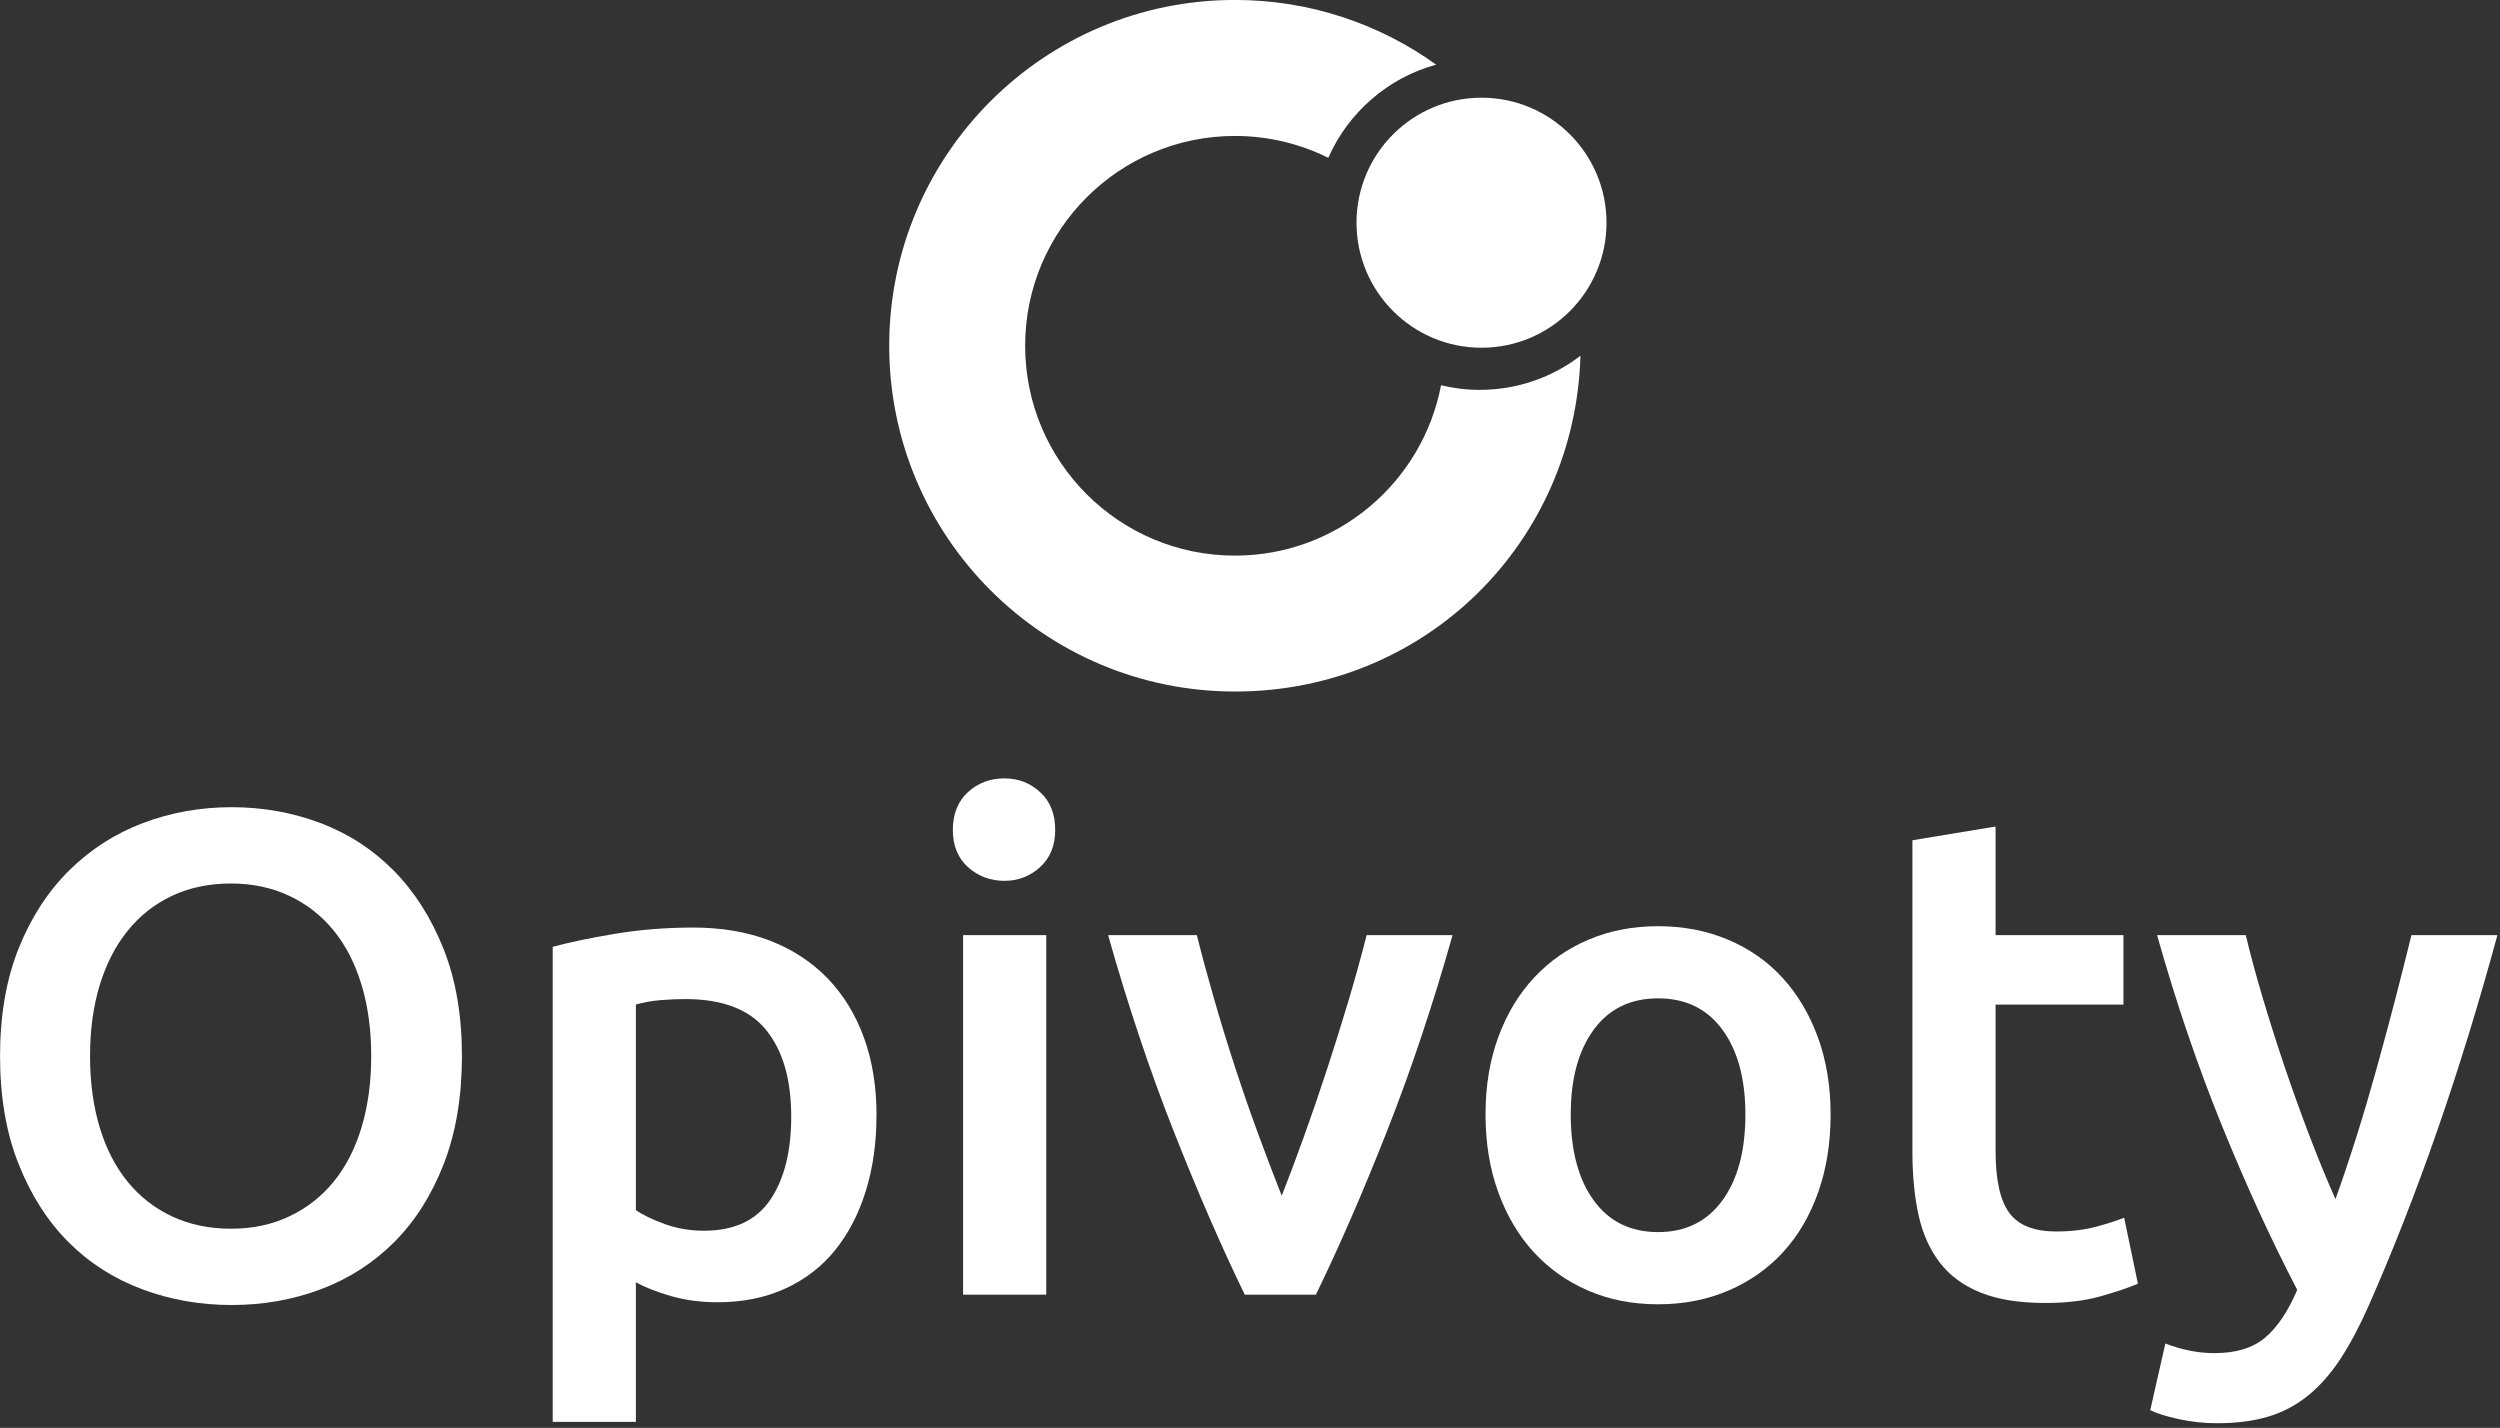
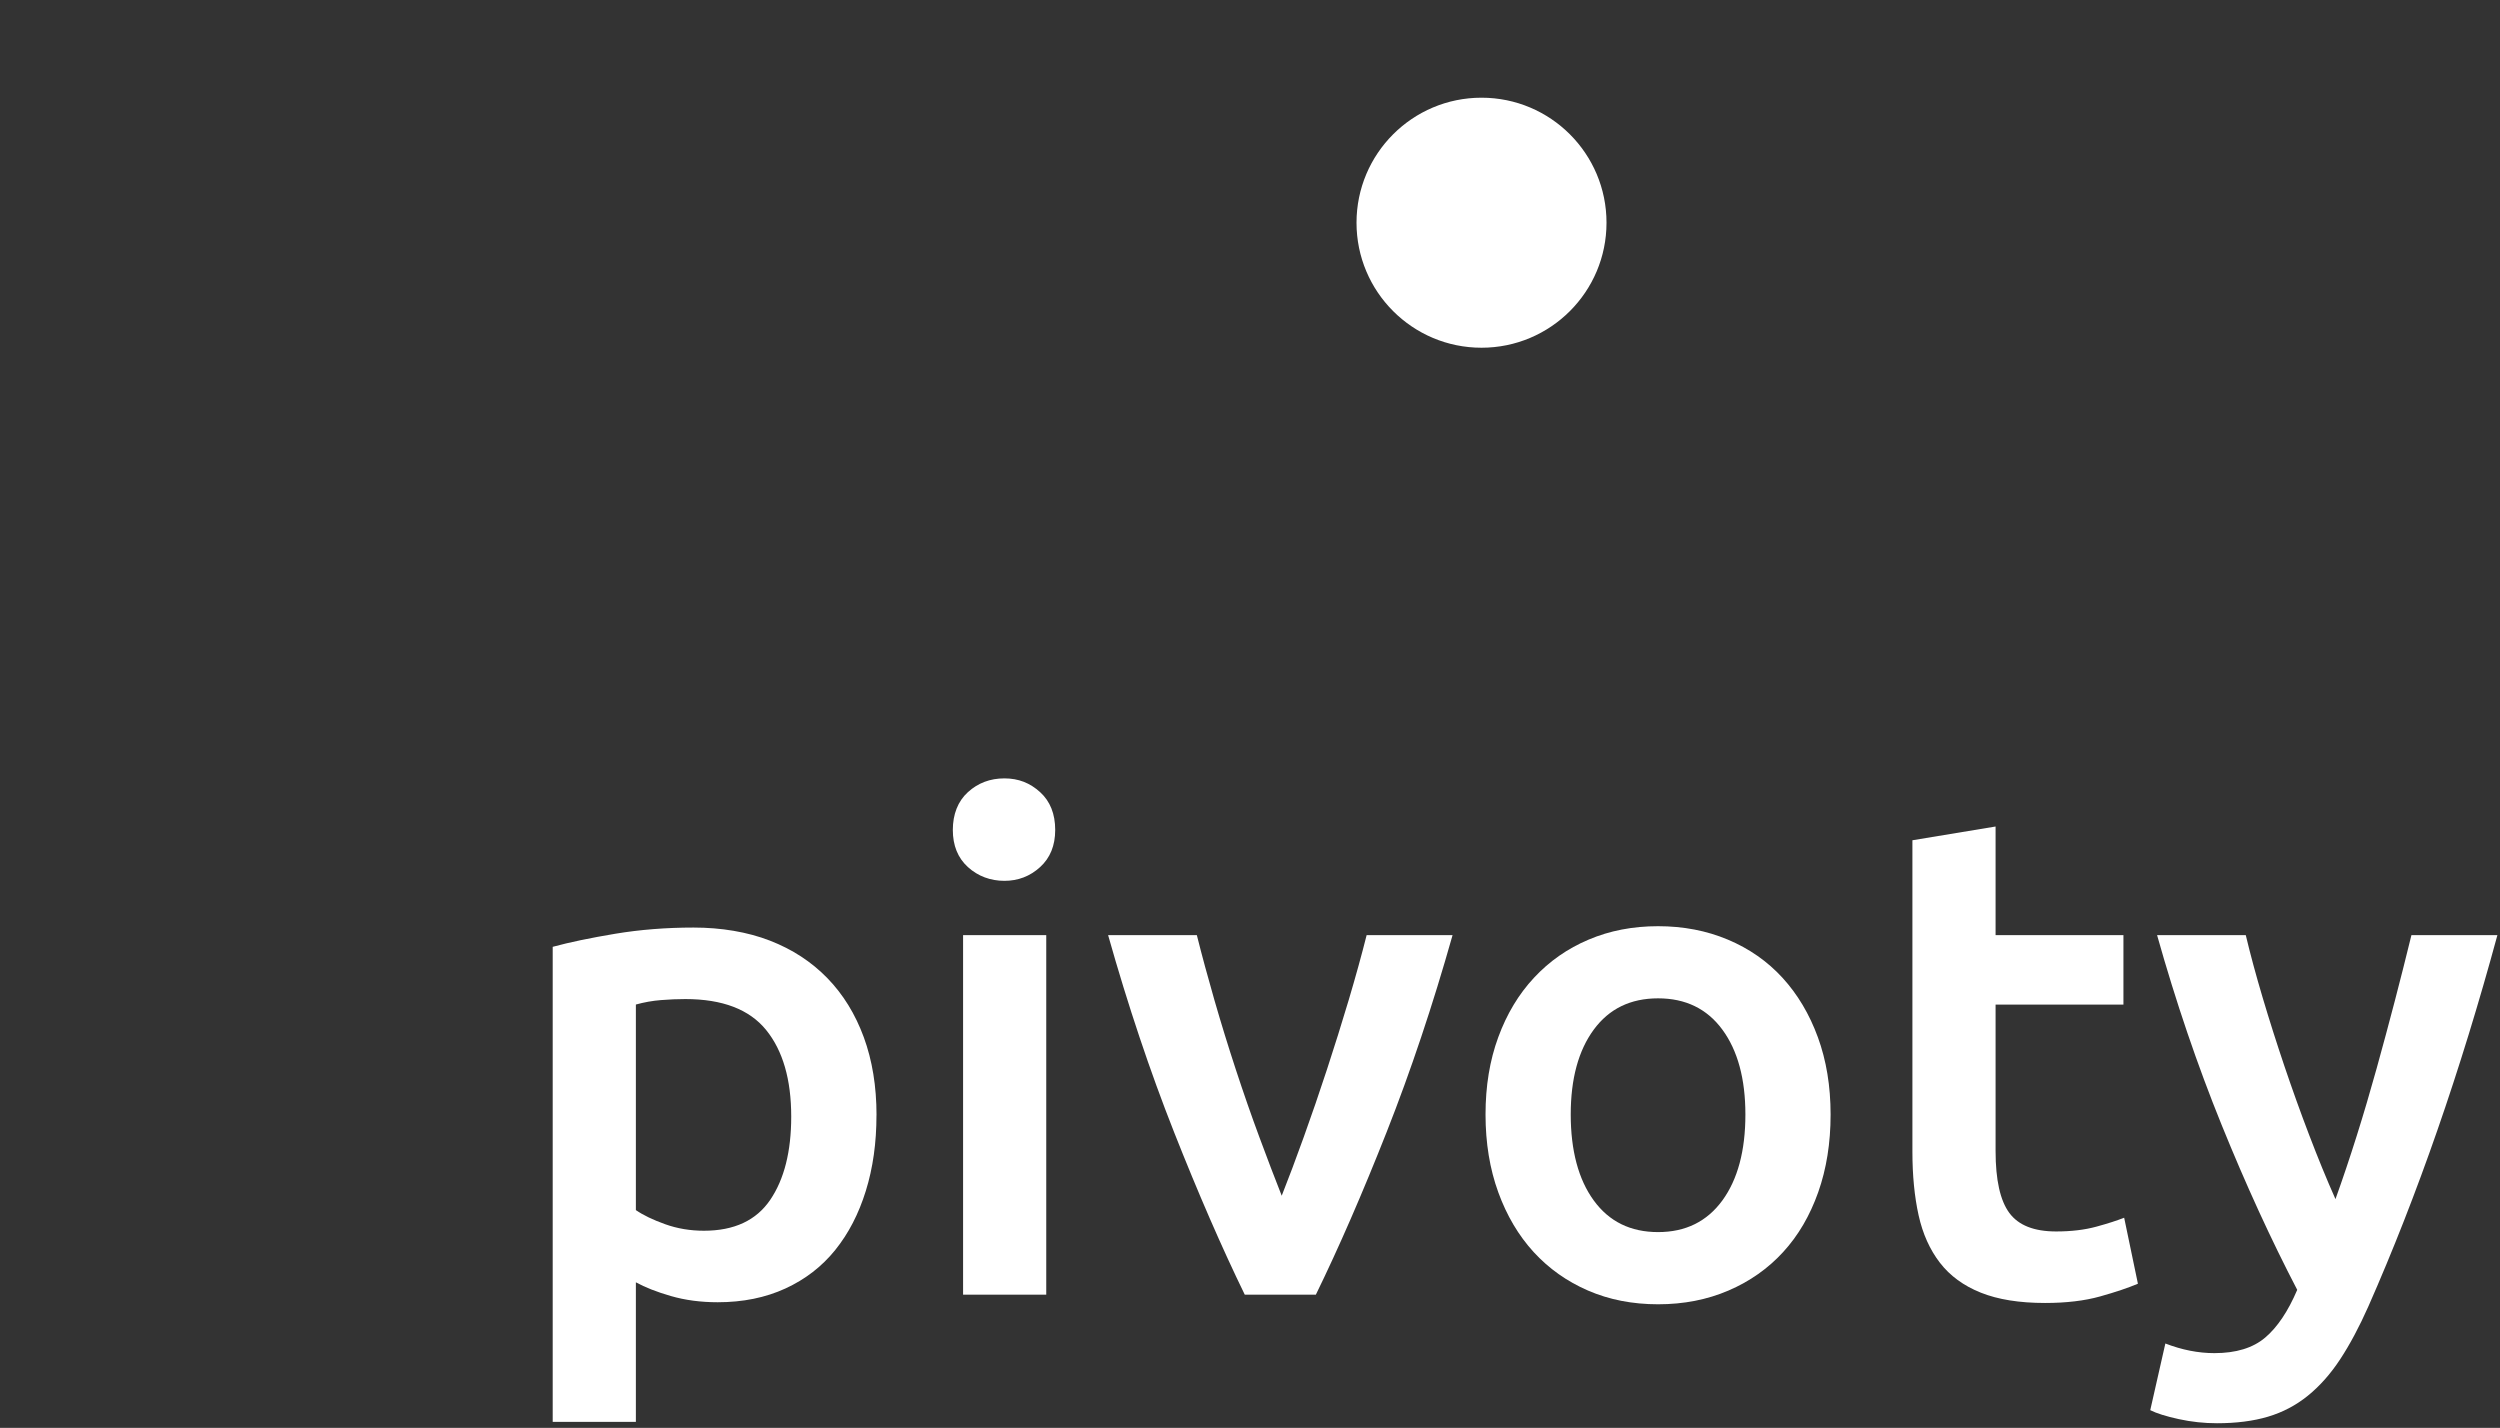
<svg xmlns="http://www.w3.org/2000/svg" width="506" height="289" viewBox="0 0 506 289" fill="none">
  <rect x="0" y="0" width="506" height="289" fill="#333333" stroke="none" />
  <g clip-path="url(#clip0_296_14)">
-     <path fill-rule="evenodd" clip-rule="evenodd" d="M299.534 78.915C296.82 78.915 294.185 78.582 291.666 77.974C287.924 97.612 270.678 112.458 249.955 112.458C226.498 112.458 207.489 93.438 207.489 69.987C207.489 46.538 226.508 27.517 249.955 27.517C256.745 27.517 263.153 29.114 268.846 31.946C272.873 22.784 280.879 15.767 290.677 13.082C279.203 4.851 265.152 -0.01 249.955 -0.01C211.301 -0.01 179.976 31.329 179.976 69.978C179.976 108.627 211.311 139.965 249.955 139.965C288.6 139.965 318.808 109.714 319.886 72.006C314.242 76.328 307.187 78.905 299.534 78.905V78.915Z" fill="white" />
    <path d="M299.858 70.38C313.83 70.38 325.157 59.051 325.157 45.078C325.157 31.104 313.83 19.775 299.858 19.775C285.885 19.775 274.559 31.104 274.559 45.078C274.559 59.051 285.885 70.38 299.858 70.38Z" fill="white" />
-     <path d="M93.495 213.755C93.495 222.016 92.261 229.297 89.811 235.598C87.352 241.909 84.011 247.171 79.797 251.394C75.574 255.618 70.636 258.793 64.982 260.929C59.319 263.065 53.293 264.134 46.895 264.134C40.496 264.134 34.441 263.065 28.738 260.929C23.036 258.793 18.068 255.618 13.855 251.394C9.632 247.171 6.271 241.909 3.763 235.598C1.254 229.287 0.01 222.006 0.01 213.755C0.01 205.504 1.264 198.242 3.763 191.98C6.271 185.719 9.681 180.456 13.992 176.184C18.303 171.921 23.291 168.717 28.944 166.58C34.598 164.444 40.584 163.376 46.895 163.376C53.205 163.376 59.182 164.444 64.845 166.58C70.499 168.717 75.437 171.921 79.66 176.184C83.883 180.456 87.244 185.719 89.743 191.98C92.251 198.242 93.495 205.504 93.495 213.755ZM18.225 213.755C18.225 219.047 18.872 223.848 20.175 228.16C21.468 232.472 23.349 236.137 25.809 239.155C28.268 242.173 31.257 244.515 34.784 246.181C38.311 247.847 42.299 248.69 46.748 248.69C51.196 248.69 55.047 247.857 58.574 246.181C62.102 244.515 65.09 242.173 67.549 239.155C70.009 236.137 71.88 232.472 73.183 228.16C74.477 223.848 75.133 219.047 75.133 213.755C75.133 208.463 74.487 203.671 73.183 199.35C71.88 195.038 70.009 191.373 67.549 188.355C65.09 185.336 62.102 182.994 58.574 181.329C55.047 179.663 51.108 178.82 46.748 178.82C42.387 178.82 38.301 179.653 34.784 181.329C31.257 182.994 28.268 185.366 25.809 188.423C23.349 191.481 21.468 195.156 20.175 199.418C18.872 203.691 18.225 208.463 18.225 213.755Z" fill="white" />
    <path d="M177.398 225.73C177.398 231.296 176.683 236.401 175.243 241.036C173.802 245.681 171.745 249.66 169.05 253.001C166.356 256.343 162.995 258.94 158.968 260.792C154.941 262.644 150.365 263.575 145.26 263.575C141.83 263.575 138.675 263.154 135.795 262.321C132.914 261.488 130.553 260.557 128.701 259.538V287.789H111.867V191.637C115.297 190.707 119.52 189.825 124.527 188.992C129.534 188.159 134.825 187.737 140.39 187.737C145.955 187.737 151.286 188.619 155.832 190.383C160.379 192.147 164.249 194.675 167.453 197.968C170.657 201.261 173.107 205.249 174.831 209.933C176.546 214.617 177.408 219.879 177.408 225.73H177.398ZM160.143 226.004C160.143 218.488 158.448 212.647 155.068 208.473C151.678 204.298 146.23 202.211 138.715 202.211C137.137 202.211 135.491 202.28 133.776 202.417C132.061 202.554 130.366 202.858 128.701 203.318V244.927C130.18 245.946 132.159 246.896 134.619 247.778C137.078 248.66 139.694 249.101 142.477 249.101C148.601 249.101 153.069 247.014 155.901 242.839C158.732 238.665 160.143 233.05 160.143 226.004Z" fill="white" />
    <path d="M213.574 167.982C213.574 171.137 212.555 173.646 210.517 175.498C208.479 177.36 206.068 178.281 203.286 178.281C200.503 178.281 197.955 177.36 195.908 175.498C193.87 173.646 192.851 171.137 192.851 167.982C192.851 164.826 193.87 162.181 195.908 160.328C197.946 158.476 200.405 157.545 203.286 157.545C206.166 157.545 208.479 158.476 210.517 160.328C212.555 162.181 213.574 164.738 213.574 167.982ZM211.761 262.046H194.928V189.266H211.761V262.046Z" fill="white" />
    <path d="M251.944 262.046C247.29 252.492 242.518 241.517 237.629 229.14C232.739 216.753 228.291 203.465 224.283 189.276H242.243C243.263 193.362 244.458 197.743 245.8 202.427C247.152 207.111 248.593 211.795 250.131 216.479C251.669 221.163 253.247 225.71 254.883 230.12C256.51 234.53 258.029 238.489 259.42 242.016C260.811 238.489 262.31 234.53 263.888 230.12C265.475 225.71 267.033 221.173 268.572 216.479C270.11 211.795 271.57 207.111 272.971 202.427C274.362 197.743 275.577 193.362 276.606 189.276H293.998C289.991 203.465 285.542 216.753 280.653 229.14C275.763 241.526 270.992 252.492 266.328 262.046H251.934H251.944Z" fill="white" />
    <path d="M370.513 225.583C370.513 231.335 369.68 236.578 368.005 241.311C366.329 246.044 363.968 250.081 360.911 253.413C357.854 256.755 354.16 259.351 349.849 261.204C345.537 263.056 340.785 263.987 335.592 263.987C330.399 263.987 325.666 263.056 321.404 261.204C317.132 259.351 313.477 256.755 310.41 253.413C307.353 250.071 304.963 246.034 303.248 241.311C301.533 236.578 300.671 231.345 300.671 225.583C300.671 219.821 301.523 214.617 303.248 209.933C304.963 205.249 307.373 201.231 310.479 197.899C313.585 194.558 317.269 191.98 321.541 190.177C325.804 188.364 330.487 187.463 335.592 187.463C340.697 187.463 345.4 188.364 349.711 190.177C354.023 191.99 357.717 194.558 360.774 197.899C363.831 201.241 366.222 205.249 367.936 209.933C369.651 214.617 370.513 219.84 370.513 225.583ZM353.268 225.583C353.268 218.351 351.71 212.618 348.604 208.394C345.498 204.171 341.158 202.064 335.592 202.064C330.027 202.064 325.686 204.171 322.58 208.394C319.474 212.618 317.916 218.341 317.916 225.583C317.916 232.824 319.464 238.714 322.58 242.977C325.686 247.249 330.027 249.376 335.592 249.376C341.158 249.376 345.488 247.239 348.604 242.977C351.71 238.714 353.268 232.913 353.268 225.583Z" fill="white" />
    <path d="M387.072 170.069L403.906 167.286V189.276H429.783V203.328H403.906V232.972C403.906 238.812 404.837 242.987 406.688 245.495C408.54 248.004 411.695 249.248 416.154 249.248C419.211 249.248 421.925 248.925 424.296 248.278C426.657 247.632 428.539 247.024 429.93 246.465L432.713 259.822C430.763 260.655 428.215 261.517 425.06 262.399C421.905 263.281 418.192 263.722 413.929 263.722C408.736 263.722 404.396 263.026 400.917 261.635C397.439 260.243 394.676 258.225 392.638 255.579C390.6 252.933 389.159 249.738 388.326 245.975C387.494 242.222 387.072 237.93 387.072 233.109V170.069Z" fill="white" />
    <path d="M505.475 189.266C497.969 216.91 489.268 241.958 479.362 264.408C477.51 268.583 475.6 272.15 473.65 275.119C471.7 278.088 469.515 280.548 467.104 282.498C464.694 284.448 461.999 285.859 459.031 286.741C456.062 287.623 452.623 288.064 448.723 288.064C446.126 288.064 443.539 287.789 440.992 287.231C438.435 286.672 436.514 286.075 435.211 285.418L438.268 271.924C441.619 273.218 444.931 273.874 448.194 273.874C452.574 273.874 455.993 272.826 458.462 270.738C460.931 268.651 463.097 265.427 464.959 261.066C459.648 250.865 454.543 239.733 449.654 227.67C444.764 215.617 440.404 202.809 436.592 189.266H454.543C455.474 193.166 456.61 197.38 457.963 201.927C459.315 206.474 460.785 211.089 462.362 215.774C463.949 220.458 465.615 225.122 467.389 229.757C469.162 234.402 470.926 238.714 472.699 242.702C475.658 234.451 478.421 225.661 481.008 216.332C483.595 207.013 485.947 197.988 488.073 189.266H505.465H505.475Z" fill="white" />
  </g>
  <defs>
    <clipPath id="clip0_296_14">
      <rect width="505.475" height="288.064" fill="white" />
    </clipPath>
  </defs>
</svg>